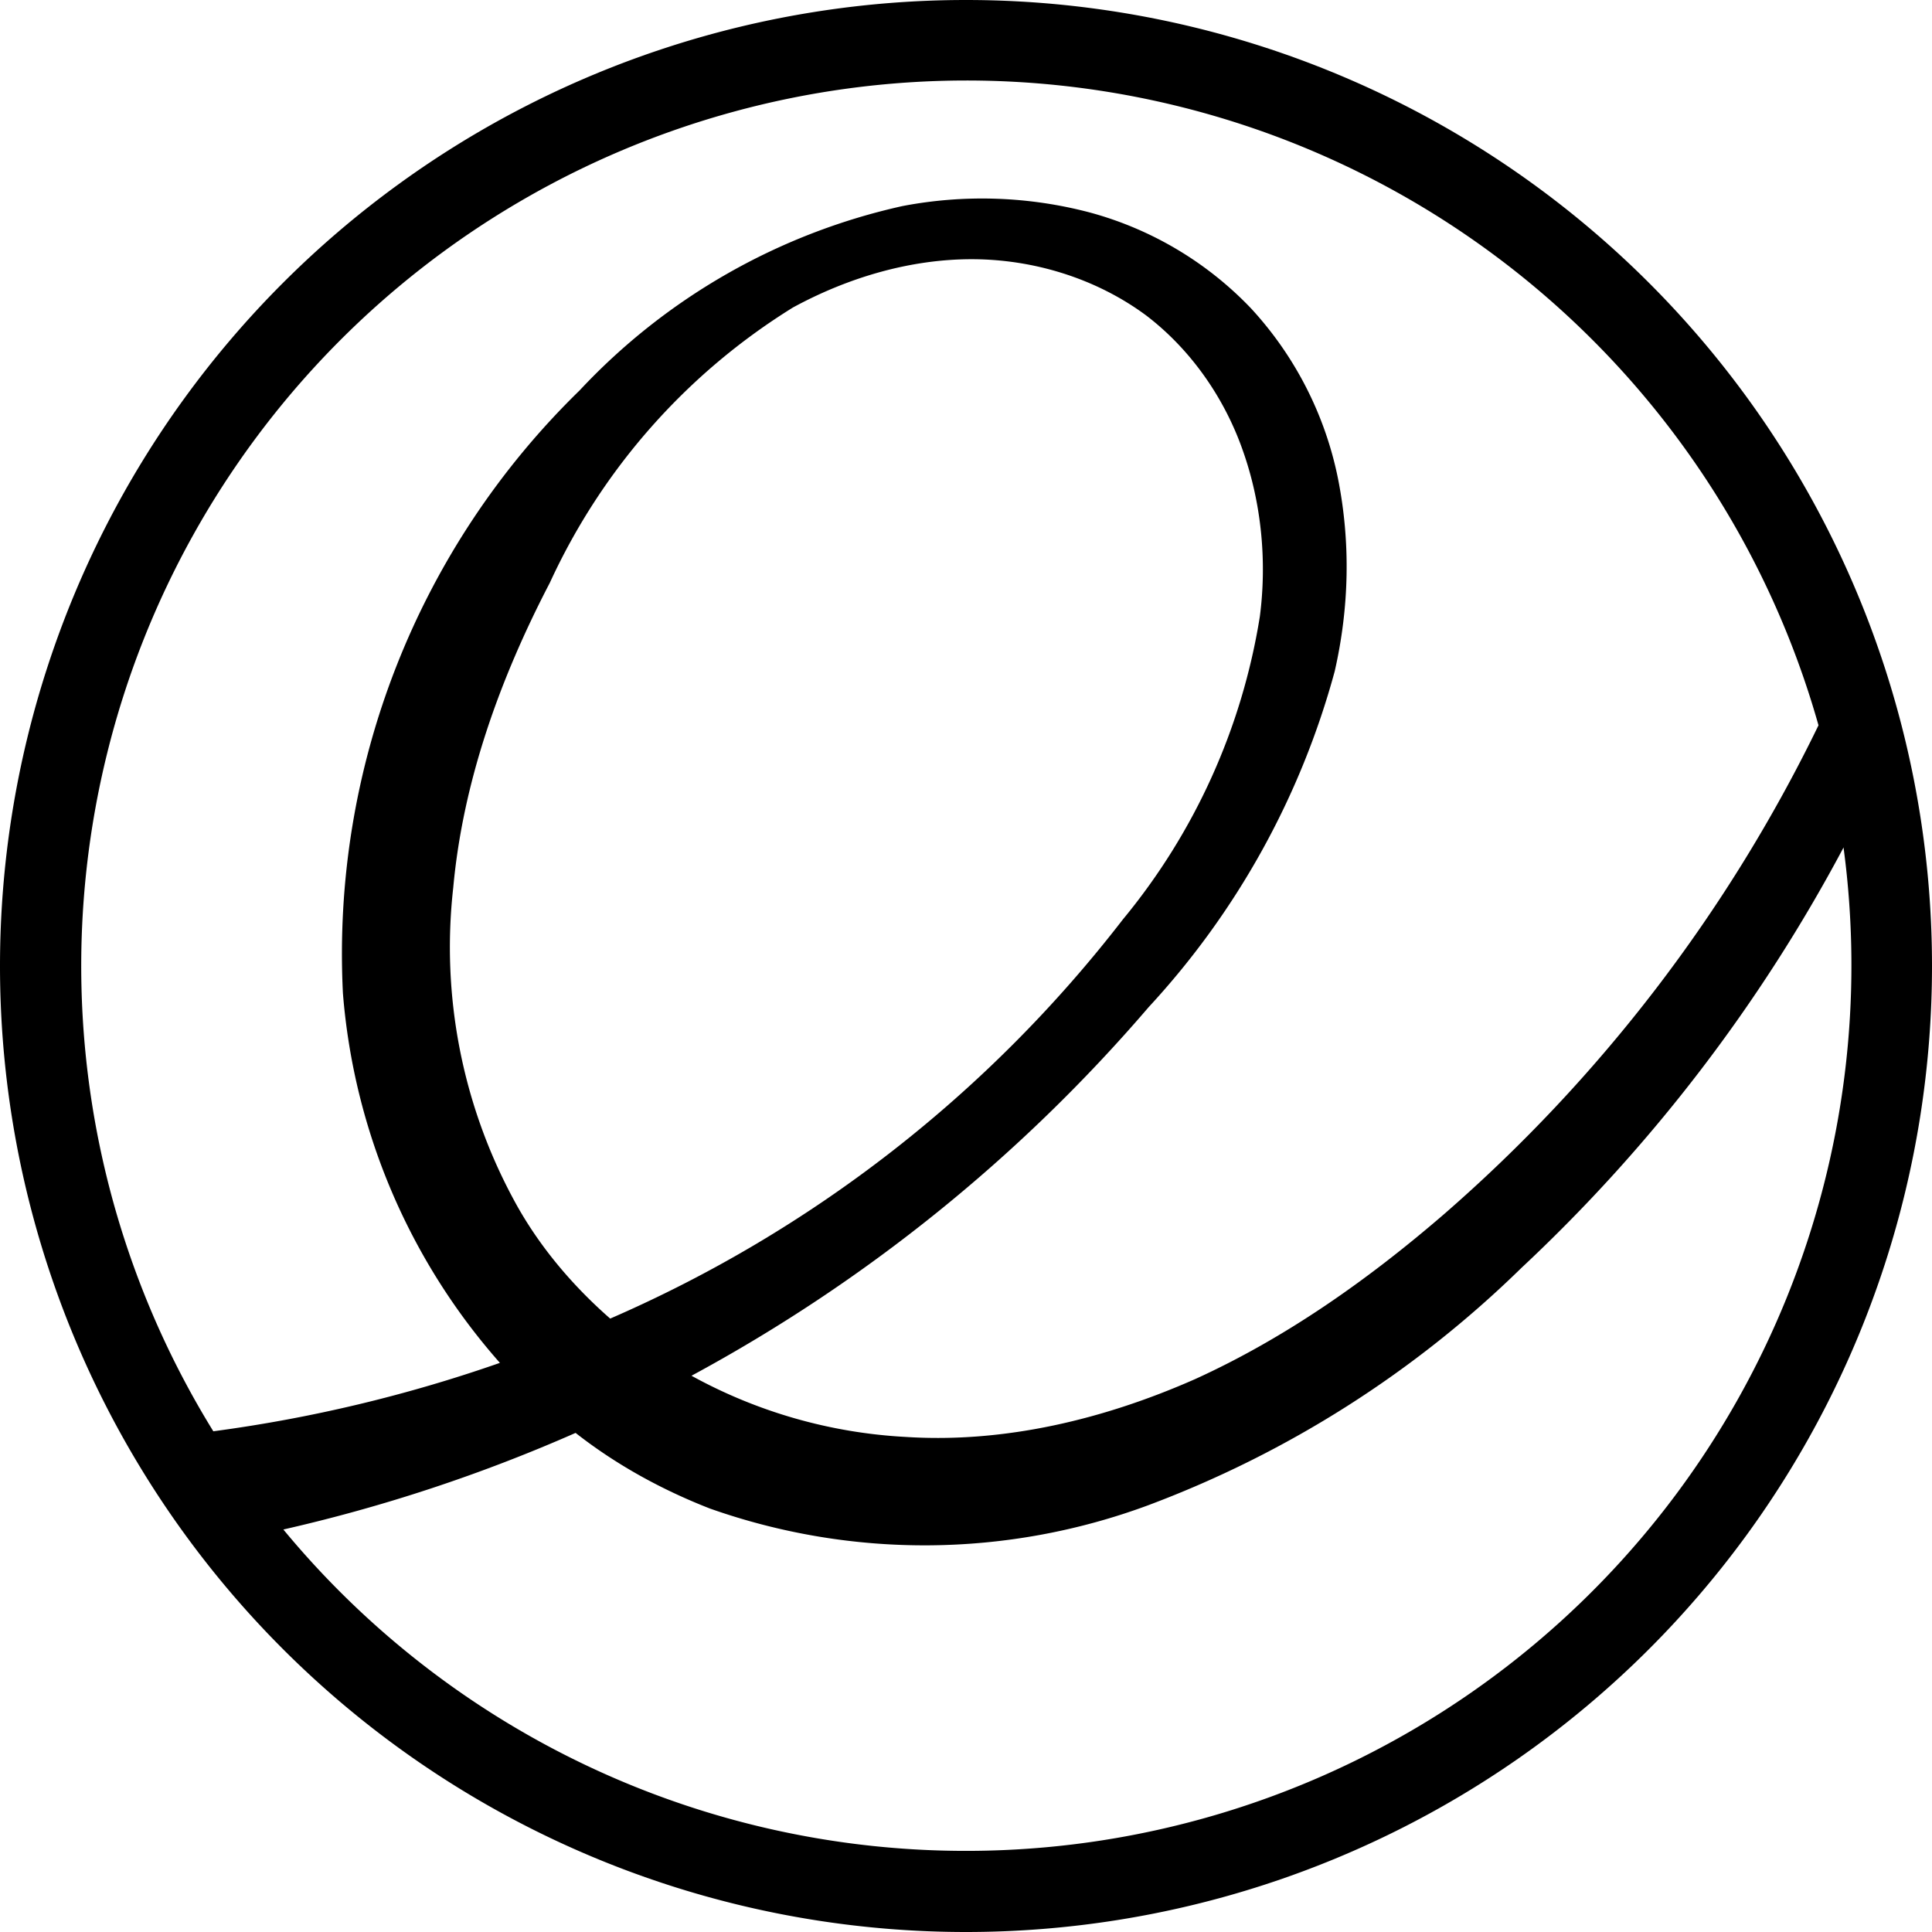
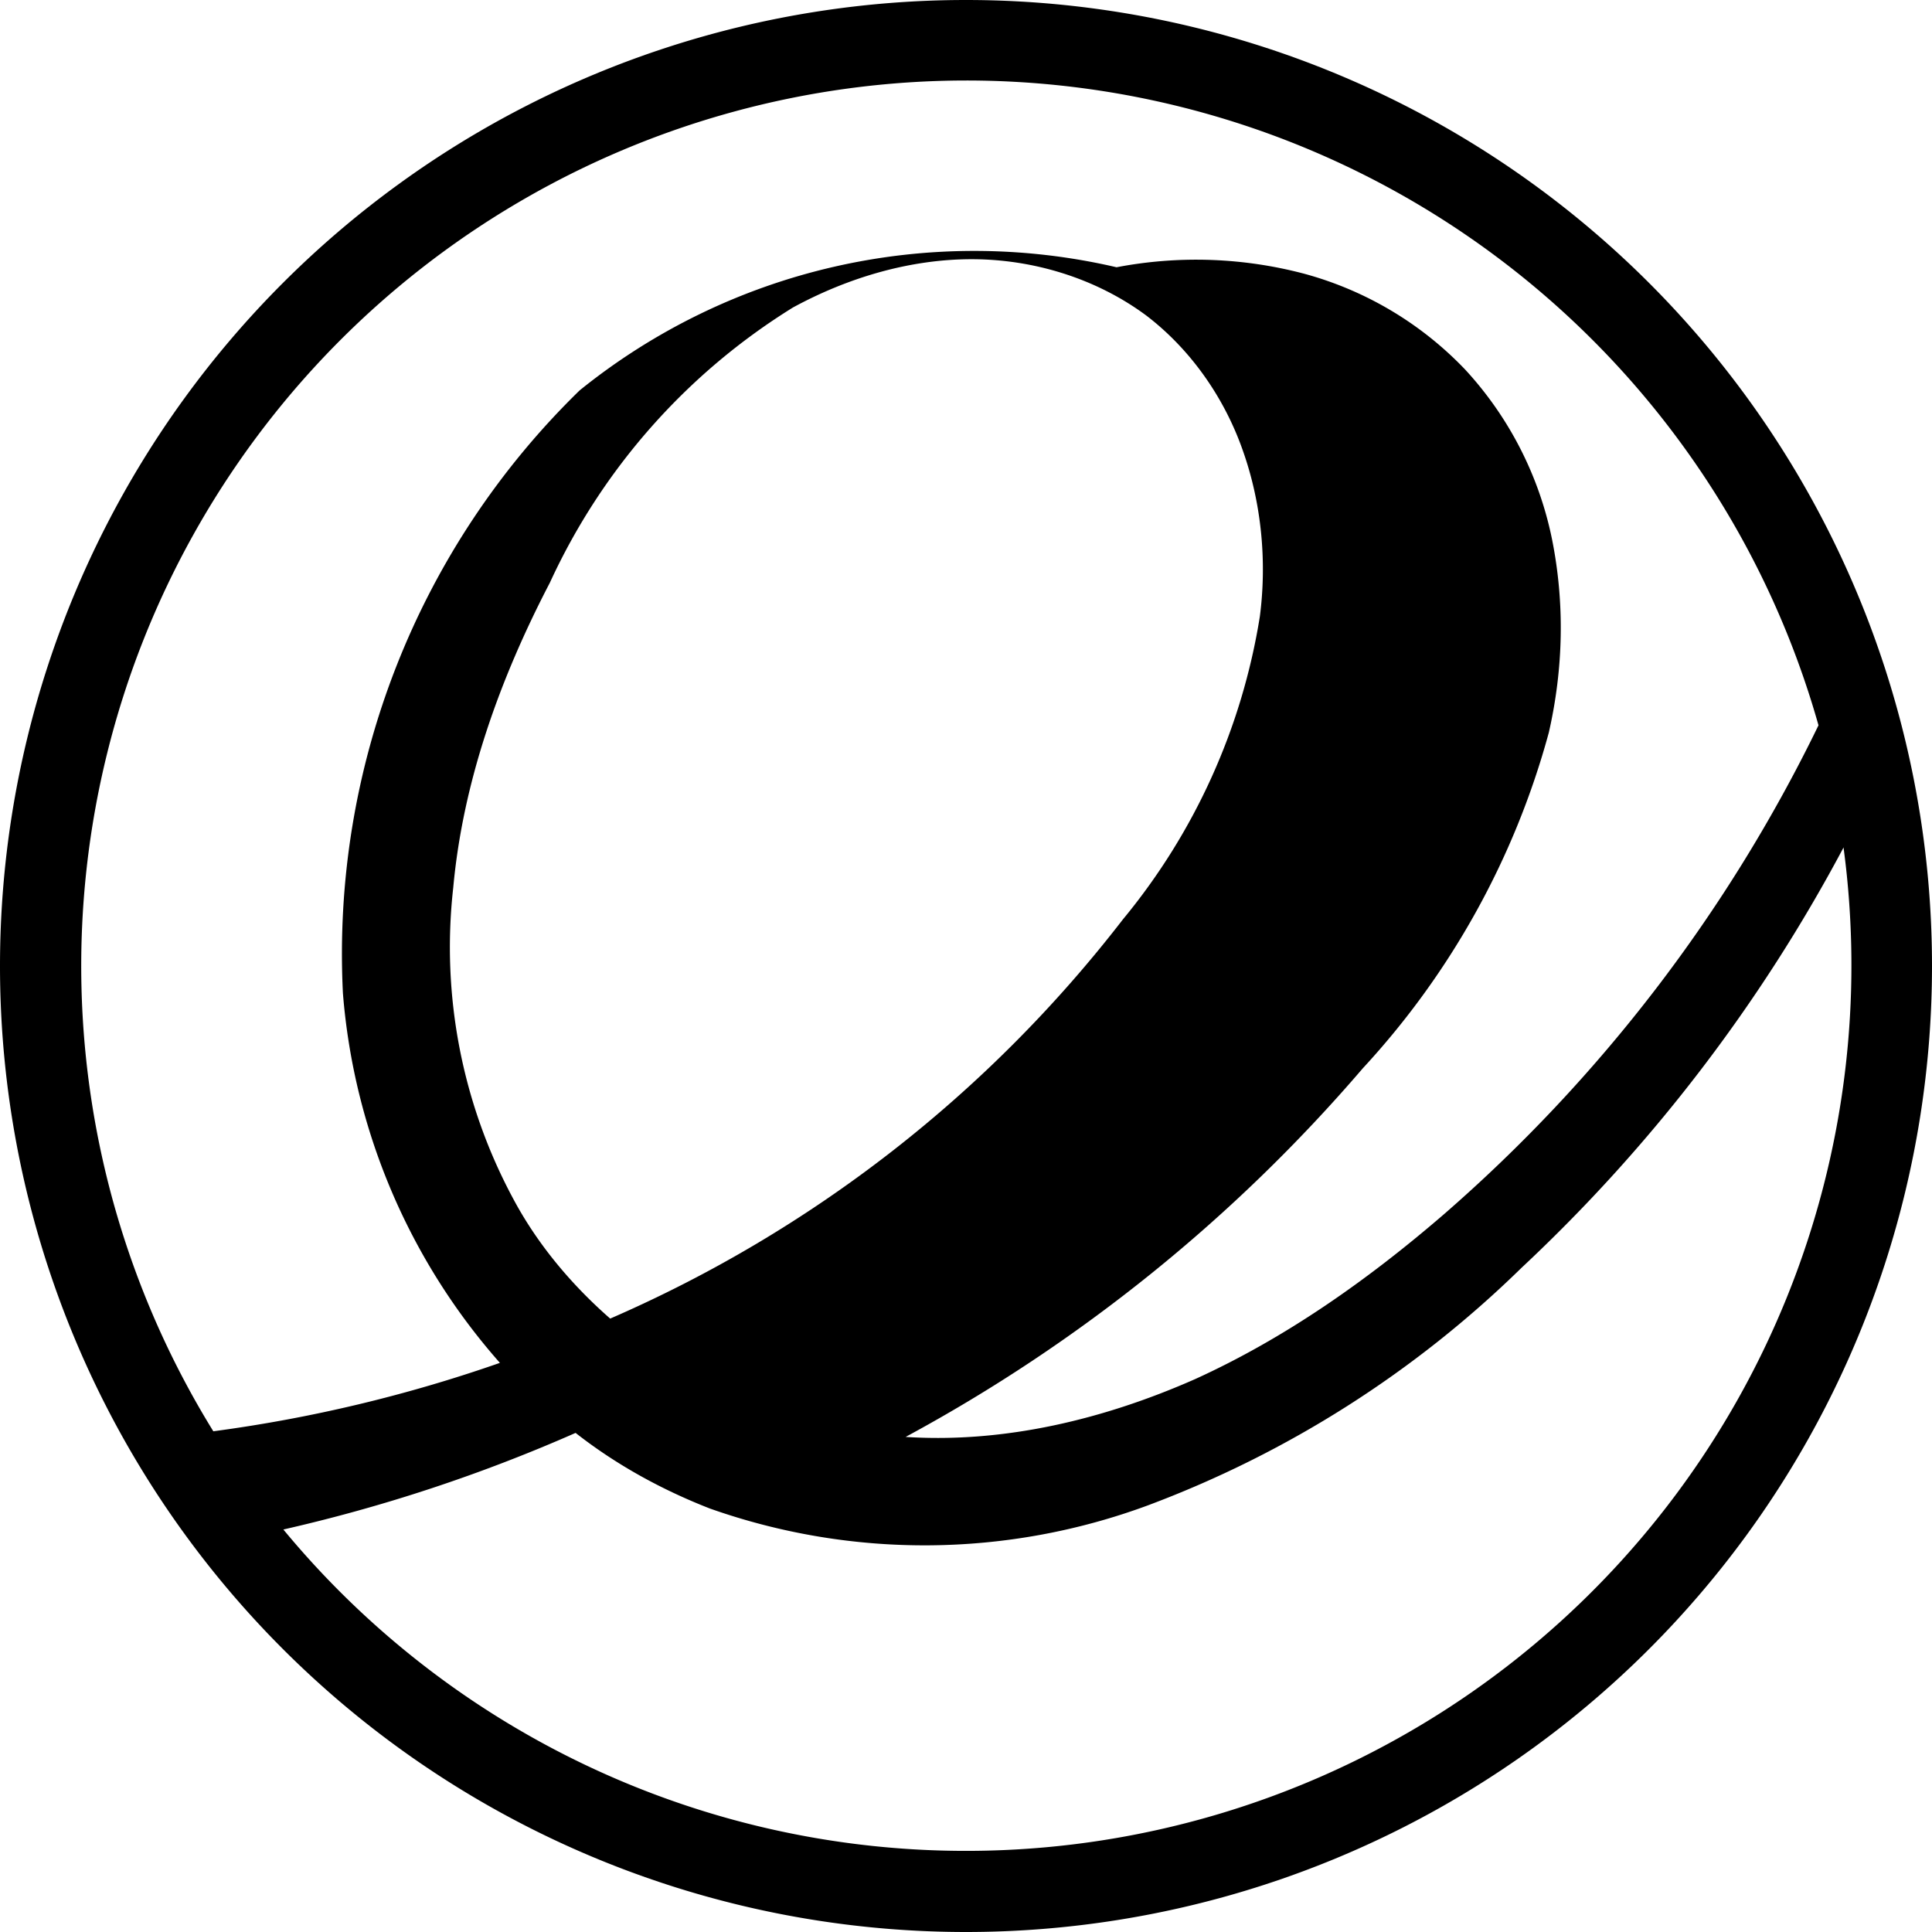
<svg xmlns="http://www.w3.org/2000/svg" width="1em" height="1em" viewBox="0 0 24 24">
-   <path fill="currentColor" d="M12 0a12 12 0 1 0 0 24a12 12 0 0 0 0-24m0 1a11 11 0 0 1 10.59 8.01a19.1 19.1 0 0 1-4.66 6.08c-.94.81-1.96 1.53-3.08 2.04c-1.13.5-2.37.8-3.6.72a6.2 6.2 0 0 1-2.66-.76a20 20 0 0 0 5.68-4.58a10 10 0 0 0 2.31-4.17c.18-.79.2-1.6.04-2.4a4.4 4.4 0 0 0-1.08-2.11a4.33 4.33 0 0 0-2-1.19a5.25 5.25 0 0 0-2.33-.08A7.8 7.8 0 0 0 7.2 4.85a9.77 9.77 0 0 0-2.94 7.49a7.88 7.88 0 0 0 1.95 4.59a18 18 0 0 1-3.56.85A11 11 0 0 1 12 1m.07 2.22c.77 0 1.55.24 2.17.7c.55.42.97 1.02 1.2 1.68c.23.65.3 1.37.21 2.06a7.85 7.85 0 0 1-1.7 3.76a16.2 16.2 0 0 1-6.37 4.96c-.48-.42-.9-.92-1.2-1.48a6.6 6.6 0 0 1-.75-3.87c.12-1.32.58-2.6 1.2-3.79a7.9 7.9 0 0 1 3.02-3.42c.68-.37 1.45-.6 2.22-.6m10.83 7.3A11 11 0 0 1 3.52 19a20 20 0 0 0 3.63-1.2c.51.4 1.08.71 1.67.94a8 8 0 0 0 5.44-.04a13.3 13.3 0 0 0 4.64-2.95a20 20 0 0 0 4-5.22z" />
+   <path fill="currentColor" d="M12 0a12 12 0 1 0 0 24a12 12 0 0 0 0-24m0 1a11 11 0 0 1 10.59 8.01a19.1 19.1 0 0 1-4.66 6.08c-.94.81-1.96 1.53-3.08 2.04c-1.13.5-2.37.8-3.6.72a20 20 0 0 0 5.68-4.58a10 10 0 0 0 2.31-4.17c.18-.79.2-1.6.04-2.4a4.4 4.4 0 0 0-1.08-2.11a4.33 4.33 0 0 0-2-1.19a5.25 5.25 0 0 0-2.33-.08A7.8 7.8 0 0 0 7.2 4.85a9.77 9.77 0 0 0-2.94 7.49a7.88 7.88 0 0 0 1.95 4.59a18 18 0 0 1-3.56.85A11 11 0 0 1 12 1m.07 2.22c.77 0 1.55.24 2.17.7c.55.42.97 1.02 1.2 1.68c.23.65.3 1.37.21 2.06a7.85 7.85 0 0 1-1.7 3.76a16.2 16.2 0 0 1-6.37 4.96c-.48-.42-.9-.92-1.2-1.48a6.6 6.6 0 0 1-.75-3.87c.12-1.32.58-2.6 1.2-3.79a7.9 7.9 0 0 1 3.02-3.42c.68-.37 1.45-.6 2.22-.6m10.83 7.3A11 11 0 0 1 3.52 19a20 20 0 0 0 3.63-1.2c.51.4 1.08.71 1.67.94a8 8 0 0 0 5.44-.04a13.3 13.3 0 0 0 4.64-2.95a20 20 0 0 0 4-5.22z" />
</svg>